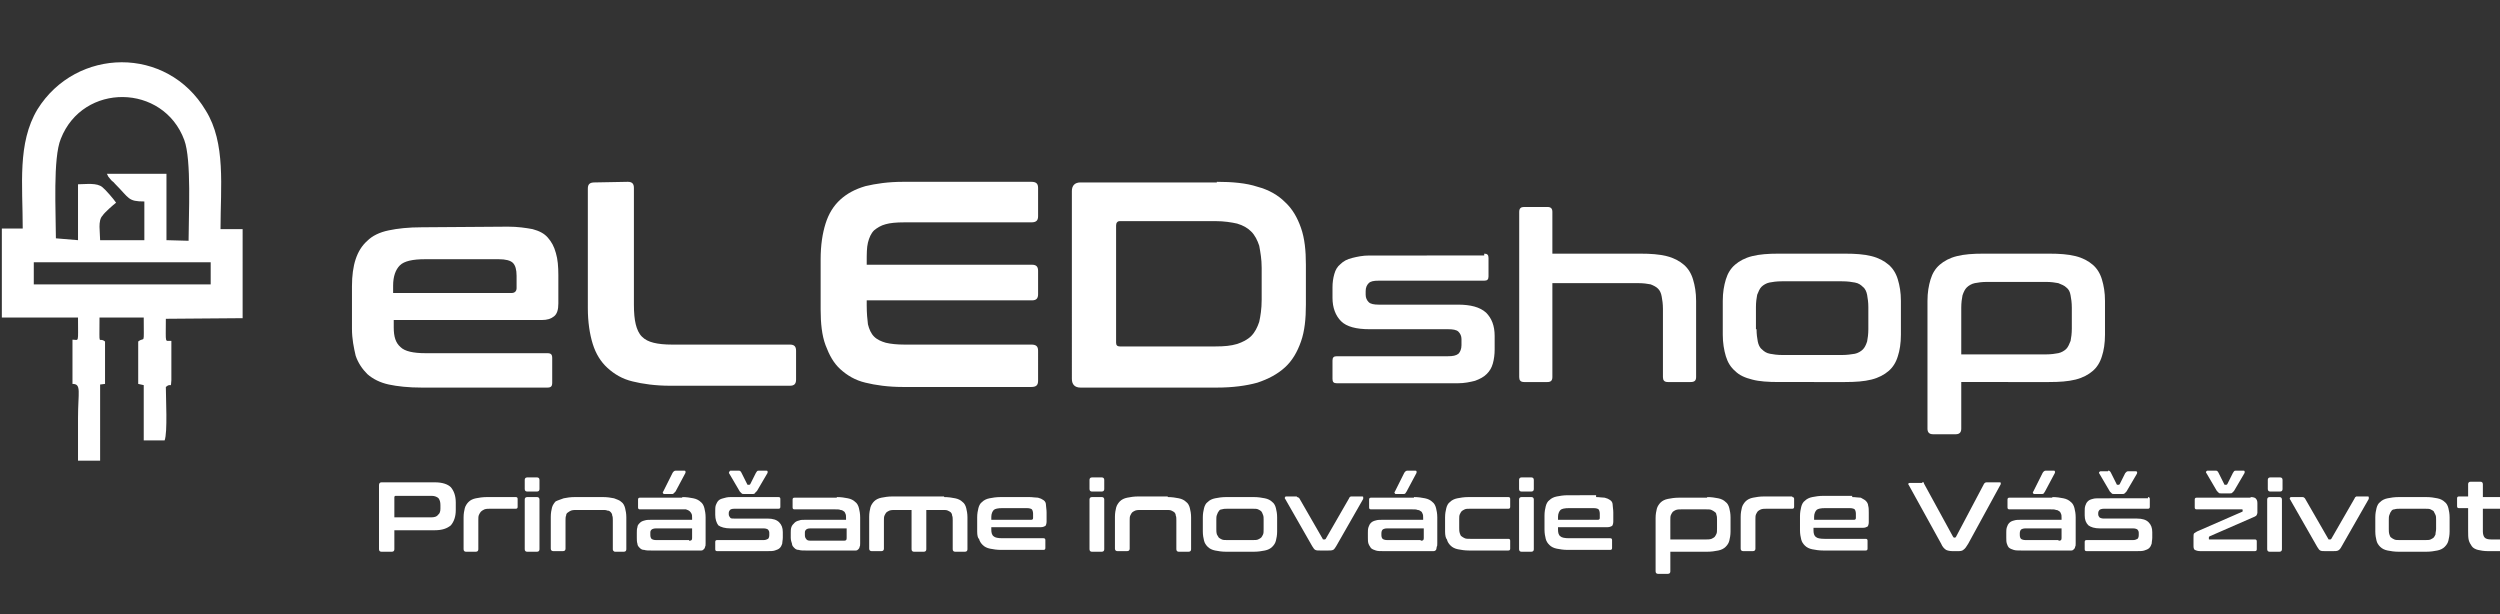
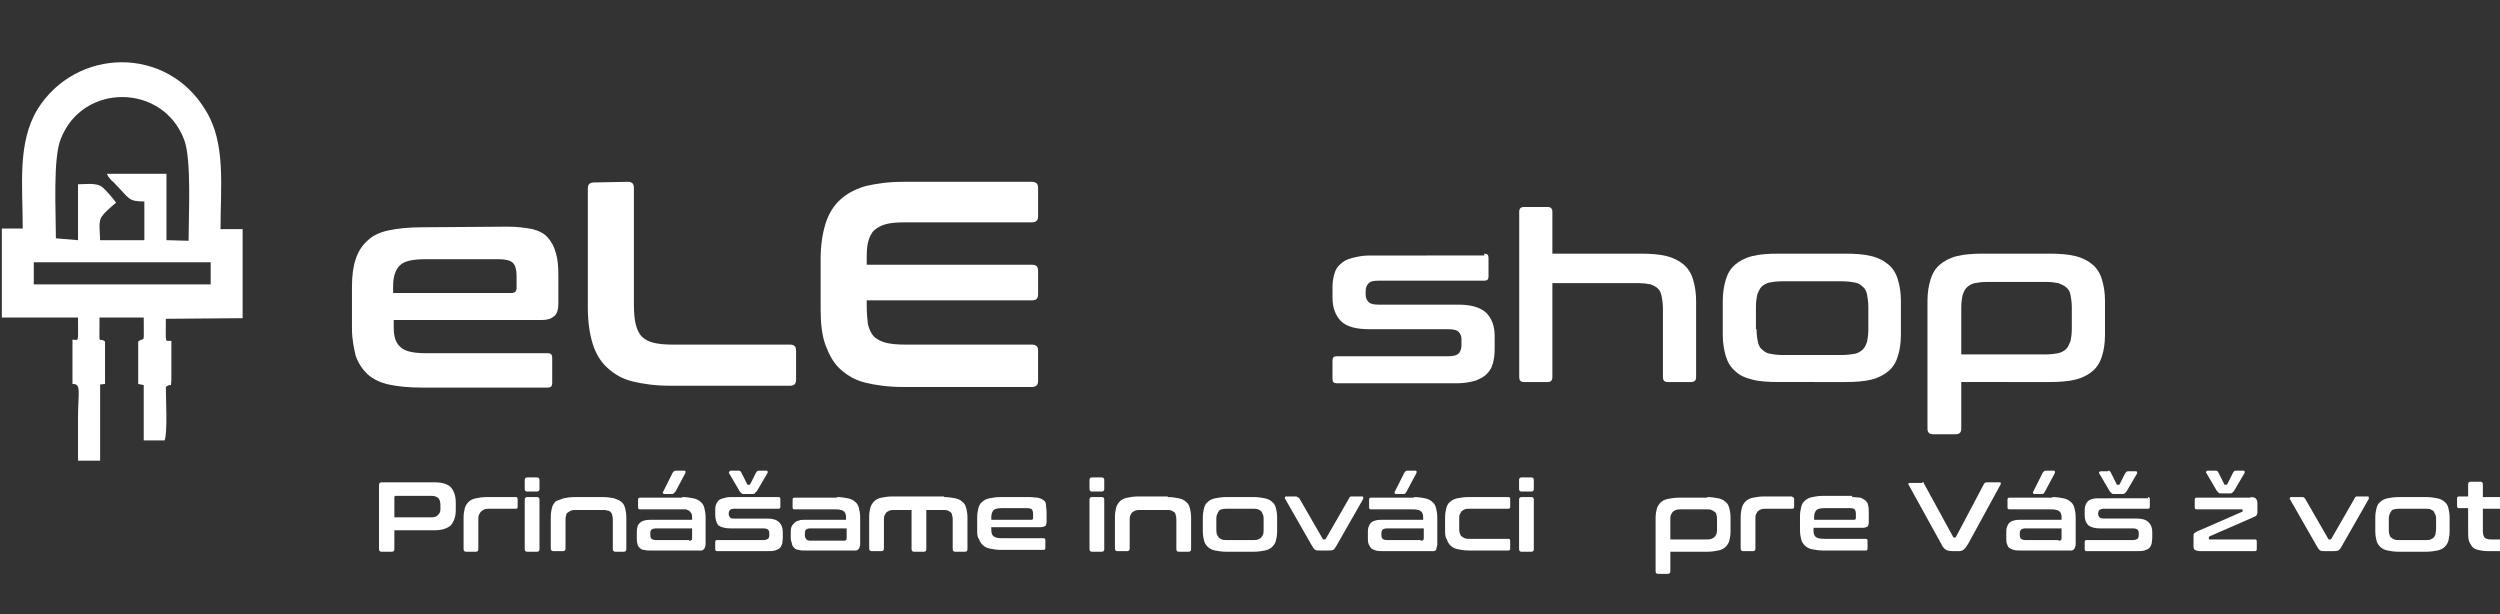
<svg xmlns="http://www.w3.org/2000/svg" xmlns:xlink="http://www.w3.org/1999/xlink" version="1.1" id="Vrstva_1" x="0px" y="0px" viewBox="0 0 407 100" style="enable-background:new 0 0 407 100;" xml:space="preserve">
  <rect x="0" y="0" width="407" height="100" fill="#333333" stroke="none" />
  <style type="text/css">
	.st0{clip-path:url(#SVGID_00000076602250024919742750000002917784234623021202_);}
	.st1{fill-rule:evenodd;clip-rule:evenodd;fill:#FFFFFF;}
	.st2{fill:#FFFFFF;}
</style>
  <g>
    <defs>
      <rect id="SVGID_1_" x="0.3" y="10.1" width="39.4" height="65.7" />
    </defs>
    <clipPath id="SVGID_00000183945413377158061720000006220048327902570632_">
      <use xlink:href="#SVGID_1_" style="overflow:visible;" />
    </clipPath>
    <g style="clip-path:url(#SVGID_00000183945413377158061720000006220048327902570632_);">
      <path class="st1" d="M3.7,37.2H0.2L0.1,51.7h12.6c0,4.3,0.2,3.6-0.9,3.6v7.2c1.5,0,0.9,1.3,0.9,5.6V75h3.6V62.6l0.8-0.1v-6.9    c-1.1-0.9-0.9,1.3-0.9-3.9h7.2c0,4.8,0.2,3-0.9,3.9v6.9l0.9,0.2v9h3.4c0.5-1.3,0.2-6.9,0.2-8.7c0.9-0.8,0.8,0.4,0.9-1.1v-6.4    c-1.1-0.1-0.9,0.7-0.9-3.6l12.5-0.1V37.3h-3.6c0-6.9,0.9-14-2.4-19.3C27.2,7.4,12.4,7.7,6.1,17.8C2.8,23.3,3.7,30.1,3.7,37.2z     M9.1,38.8l3.6,0.3V30c1.3,0,3.1-0.3,4,0.5c0.5,0.4,1.8,1.9,2.2,2.5c-0.4,0.3-1.9,1.6-2.2,2.1c-0.8,0.8-0.4,2.7-0.4,4h7.2v-6.3    c-2.7,0-2.4-0.5-4.8-2.9c-0.2-0.3-0.5-0.4-0.7-0.7c-0.6-0.7-0.2-0.2-0.6-0.9h9.7v10.8l3.6,0.1c0-4.1,0.5-13.2-0.7-16.4    c-3.4-9.2-16.5-9.4-20.1-0.2C8.6,25.7,9.1,34.6,9.1,38.8z M5.5,46.3h28.8v-3.6H5.5L5.5,46.3z" />
    </g>
  </g>
  <path class="st2" d="M82.7,36.9c1.6,0,2.9,0.2,4,0.4c1.1,0.3,1.9,0.7,2.5,1.4c0.6,0.7,1,1.4,1.3,2.5c0.3,1,0.4,2.2,0.4,3.6v4.6  c0,1-0.2,1.7-0.7,2.1s-1.1,0.6-2,0.6H64.1v1.2c0,1.5,0.3,2.5,1.1,3.2c0.7,0.7,2.1,1,4.1,1h19.8c0.6,0,0.8,0.2,0.8,0.8v4  c0,0.6-0.2,0.8-0.8,0.8H68.7c-2.2,0-4-0.2-5.4-0.5c-1.4-0.3-2.6-0.9-3.5-1.7c-0.8-0.8-1.5-1.8-1.9-3c-0.3-1.3-0.6-2.7-0.6-4.4v-6.9  c0-1.7,0.2-3.2,0.6-4.4c0.4-1.2,1-2.2,1.9-3c0.8-0.8,2-1.4,3.5-1.7c1.4-0.3,3.2-0.5,5.4-0.5L82.7,36.9L82.7,36.9z M64.1,47.7h19.2  c0.5,0,0.8-0.3,0.8-0.8v-2c0-1-0.2-1.7-0.6-2.1c-0.4-0.4-1.2-0.6-2.3-0.6h-12c-2,0-3.4,0.3-4.1,1c-0.7,0.7-1.1,1.8-1.1,3.3V47.7z" />
  <path class="st2" d="M102.2,29.6c0.7,0,1,0.3,1,1v19c0,1.3,0.1,2.4,0.3,3.2c0.2,0.8,0.5,1.5,1,2c0.5,0.5,1.1,0.8,1.9,1  c0.8,0.2,1.8,0.3,3,0.3h19.2c0.7,0,1,0.3,1,1v4.7c0,0.7-0.3,1-1,1h-19.5c-2.4,0-4.5-0.3-6.1-0.7c-1.7-0.4-3-1.2-4.1-2.2  s-1.9-2.3-2.4-3.9c-0.5-1.6-0.8-3.6-0.8-5.8V30.7c0-0.7,0.3-1,1.1-1L102.2,29.6L102.2,29.6z" />
  <path class="st2" d="M167.9,29.6c0.8,0,1.1,0.3,1.1,1v4.6c0,0.7-0.3,1-1.1,1h-20.7c-1.3,0-2.3,0.1-3,0.3c-0.8,0.2-1.4,0.6-1.9,1  c-0.5,0.5-0.8,1.2-1,2c-0.2,0.8-0.2,1.9-0.2,3.1v0.5h26.9c0.7,0,1,0.3,1,1v3.8c0,0.7-0.3,1-1,1h-26.9v0.8c0,1.3,0.1,2.3,0.2,3.1  c0.2,0.8,0.5,1.5,1,2c0.5,0.5,1.2,0.8,1.9,1c0.8,0.2,1.9,0.3,3,0.3h20.7c0.8,0,1.1,0.3,1.1,1V62c0,0.7-0.3,1-1.1,1H147  c-2.4,0-4.5-0.3-6.1-0.7c-1.7-0.4-3-1.2-4.1-2.2c-1.1-1-1.8-2.3-2.4-3.9s-0.8-3.6-0.8-5.8v-8.2c0-2.3,0.3-4.2,0.8-5.8  c0.5-1.6,1.3-2.9,2.4-3.9c1.1-1,2.4-1.7,4.1-2.2c1.7-0.4,3.7-0.7,6.1-0.7H167.9z" />
-   <path class="st2" d="M198.1,29.6c2.5,0,4.8,0.2,6.6,0.8c1.9,0.5,3.4,1.4,4.5,2.5c1.2,1.1,2,2.5,2.6,4.2c0.6,1.7,0.8,3.7,0.8,6v6.5  c0,2.3-0.2,4.3-0.8,6c-0.6,1.7-1.4,3.1-2.6,4.2c-1.2,1.1-2.7,1.9-4.5,2.5c-1.8,0.5-4,0.8-6.6,0.8h-22.2c-0.9,0-1.4-0.5-1.4-1.4V31.1  c0-0.9,0.5-1.4,1.4-1.4H198.1z M181.7,55.8c0,0.4,0.2,0.6,0.6,0.6h15.6c1.4,0,2.5-0.1,3.5-0.4c0.9-0.3,1.7-0.7,2.3-1.3  c0.6-0.6,1-1.4,1.3-2.3c0.2-0.9,0.4-2.1,0.4-3.6v-5.2c0-1.4-0.2-2.5-0.4-3.6c-0.3-0.9-0.7-1.7-1.3-2.3c-0.6-0.6-1.3-1-2.3-1.3  c-0.9-0.2-2.1-0.4-3.5-0.4h-15.6c-0.4,0-0.6,0.3-0.6,0.7V55.8z" />
  <g>
    <g transform="translate(71.701, 84.523)">
      <g>
        <path class="st2" d="M-0.9-6c1.2,0,2.1,0.3,2.6,0.8c0.5,0.6,0.8,1.4,0.8,2.5v1.2c0,1.1-0.3,1.9-0.8,2.5C1.1,1.5,0.3,1.8-0.9,1.8     h-6.6v3.1c0,0.2-0.1,0.4-0.4,0.4h-1.7c-0.2,0-0.4-0.1-0.4-0.4V-5.5C-10-5.8-9.9-6-9.6-6H-0.9z M-7.6-0.3h6.1     c0.5,0,0.9-0.1,1.1-0.4C-0.1-0.9,0-1.3,0-1.7v-0.6c0-0.5-0.1-0.8-0.3-1.1c-0.2-0.2-0.6-0.4-1.1-0.4h-5.9c-0.1,0-0.2,0.1-0.2,0.2     V-0.3z" />
      </g>
    </g>
  </g>
  <g>
    <g transform="translate(82.272, 84.523)">
      <g>
        <path class="st2" d="M1.7-3.6C1.9-3.6,2-3.5,2-3.3v1.3c0,0.2-0.1,0.3-0.3,0.3h-4.2c-0.3,0-0.6,0-0.9,0.1C-3.6-1.5-3.8-1.4-4-1.2     c-0.1,0.1-0.2,0.3-0.3,0.5c-0.1,0.2-0.1,0.5-0.1,0.8v4.8c0,0.2-0.1,0.4-0.4,0.4h-1.6c-0.2,0-0.4-0.1-0.4-0.4v-5.2     c0-0.6,0.1-1.1,0.2-1.5c0.1-0.4,0.4-0.8,0.6-1c0.3-0.3,0.7-0.5,1.2-0.6c0.5-0.1,1.1-0.2,1.8-0.2H1.7z" />
      </g>
    </g>
  </g>
  <g>
    <g transform="translate(89.627, 84.523)">
      <g>
        <path class="st2" d="M-2.2-3.6c0.2,0,0.4,0.1,0.4,0.4v8.1c0,0.2-0.1,0.4-0.4,0.4h-1.6c-0.2,0-0.4-0.1-0.4-0.4v-8.1     c0-0.2,0.1-0.4,0.4-0.4H-2.2z M-2.2-6.8c0.2,0,0.4,0.1,0.4,0.4v1.5c0,0.2-0.1,0.4-0.4,0.4h-1.6c-0.2,0-0.4-0.1-0.4-0.4v-1.5     c0-0.2,0.1-0.4,0.4-0.4H-2.2z" />
      </g>
    </g>
  </g>
  <g>
    <g transform="translate(92.867, 84.523)">
      <g>
        <path class="st2" d="M5.3-3.6c0.7,0,1.3,0.1,1.8,0.2C7.6-3.2,8-3.1,8.3-2.8c0.3,0.2,0.5,0.6,0.6,1c0.1,0.4,0.2,0.9,0.2,1.5v5.2     c0,0.2-0.1,0.4-0.4,0.4H7.2C7,5.2,6.9,5.1,6.9,4.9V0.2c0-0.3,0-0.6-0.1-0.8c0-0.2-0.1-0.4-0.2-0.5C6.4-1.3,6.3-1.4,6-1.4     C5.8-1.5,5.6-1.5,5.2-1.5H1c-0.3,0-0.6,0-0.9,0.1c-0.2,0.1-0.4,0.2-0.5,0.3C-0.6-1-0.7-0.8-0.7-0.6c-0.1,0.2-0.1,0.5-0.1,0.8v4.6     c0,0.2-0.1,0.4-0.4,0.4h-1.6c-0.2,0-0.4-0.1-0.4-0.4v-5.2c0-0.6,0.1-1.1,0.2-1.5c0.1-0.4,0.4-0.8,0.6-1C-2-3.1-1.6-3.2-1.1-3.4     C-0.6-3.5,0-3.6,0.7-3.6H5.3z" />
      </g>
    </g>
  </g>
  <g>
    <g transform="translate(103.474, 84.523)">
      <g>
        <path class="st2" d="M7.6-3.6c0.7,0,1.3,0.1,1.8,0.2c0.5,0.1,0.9,0.3,1.2,0.6c0.3,0.2,0.5,0.6,0.6,1c0.1,0.4,0.2,0.9,0.2,1.5v4.2     c0,0.3,0,0.5-0.1,0.6c0,0.2-0.1,0.3-0.2,0.4c-0.1,0.1-0.2,0.2-0.4,0.2c-0.1,0-0.3,0-0.6,0H2.6c-0.5,0-0.9,0-1.2-0.1     C1.1,5,0.9,4.9,0.7,4.7C0.5,4.5,0.3,4.3,0.3,4C0.2,3.7,0.2,3.4,0.2,3V2.2c0-0.3,0-0.6,0.1-0.9C0.3,1,0.5,0.8,0.7,0.6     c0.2-0.2,0.4-0.3,0.8-0.4c0.3-0.1,0.7-0.1,1.2-0.1h6.5v-0.3c0-0.3,0-0.5-0.1-0.7C9-1.1,8.9-1.2,8.8-1.3C8.7-1.4,8.5-1.5,8.2-1.6     C8-1.6,7.7-1.6,7.4-1.6H0.7c-0.2,0-0.3-0.1-0.3-0.3v-1.3c0-0.2,0.1-0.3,0.3-0.3H7.6z M8.7,3.5c0.2,0,0.3,0,0.4-0.1     c0.1-0.1,0.1-0.2,0.1-0.4V1.5H3.3c-0.3,0-0.6,0.1-0.7,0.2C2.4,1.9,2.4,2,2.4,2.3v0.3c0,0.3,0.1,0.5,0.2,0.6     c0.1,0.1,0.4,0.2,0.7,0.2H8.7z M7.9-7.9c0.1,0,0.2,0,0.2,0.1c0.1,0.1,0,0.2,0,0.3l-1.6,3C6.4-4.4,6.3-4.3,6.2-4.2     C6.2-4.2,6.1-4.1,6-4.1H4.7c-0.1,0-0.2,0-0.2-0.1c-0.1-0.1-0.1-0.2,0-0.3l1.5-3c0.1-0.2,0.3-0.4,0.5-0.4H7.9z" />
      </g>
    </g>
  </g>
  <g>
    <g transform="translate(112.941, 84.523)">
      <g>
        <path class="st2" d="M13.8-3.6c0.2,0,0.3,0.1,0.3,0.3V-2c0,0.2-0.1,0.3-0.3,0.3H6.6C6.2-1.7,6-1.6,5.9-1.5C5.8-1.4,5.7-1.2,5.7-1     v0.2c0,0.2,0.1,0.4,0.2,0.5C6-0.1,6.2-0.1,6.6-0.1H12c0.9,0,1.5,0.2,1.9,0.6c0.4,0.4,0.6,0.9,0.6,1.6V3c0,0.4-0.1,0.7-0.1,1     c-0.1,0.3-0.2,0.5-0.4,0.7c-0.2,0.2-0.5,0.3-0.8,0.4c-0.3,0.1-0.7,0.1-1.2,0.1H3.8c-0.2,0-0.3-0.1-0.3-0.3V3.7     c0-0.2,0.1-0.3,0.3-0.3h7.6c0.3,0,0.5-0.1,0.7-0.2c0.1-0.1,0.2-0.3,0.2-0.6V2.2c0-0.2-0.1-0.4-0.2-0.5c-0.1-0.1-0.4-0.2-0.7-0.2     H6C5.1,1.5,4.4,1.3,4,1C3.7,0.6,3.5,0,3.5-0.7v-0.7c0-0.3,0-0.6,0.1-0.9C3.7-2.5,3.8-2.8,4-3c0.2-0.2,0.4-0.3,0.8-0.4     C5.1-3.5,5.5-3.6,6-3.6H13.8z M7.3-7.9c0.1,0,0.2,0,0.3,0.1c0.1,0.1,0.1,0.1,0.2,0.3l0.9,1.8c0,0.1,0.1,0.1,0.2,0.1H9     c0.1,0,0.1,0,0.2-0.1l0.9-1.8c0.1-0.1,0.1-0.2,0.2-0.3c0.1-0.1,0.2-0.1,0.3-0.1h1.2c0.1,0,0.2,0,0.2,0.1c0.1,0.1,0,0.2,0,0.3     l-1.7,2.9c-0.1,0.1-0.2,0.2-0.3,0.3C10-4.2,9.8-4.1,9.7-4.1H8.2c-0.2,0-0.3,0-0.4-0.1C7.7-4.3,7.6-4.4,7.5-4.5L5.8-7.4     c-0.1-0.1-0.1-0.2,0-0.3C5.8-7.8,5.9-7.9,6-7.9H7.3z" />
      </g>
    </g>
  </g>
  <g>
    <g transform="translate(122.335, 84.523)">
      <g>
        <path class="st2" d="M13.9-3.6c0.7,0,1.3,0.1,1.8,0.2c0.5,0.1,0.9,0.3,1.2,0.6c0.3,0.2,0.5,0.6,0.6,1c0.1,0.4,0.2,0.9,0.2,1.5     v4.2c0,0.3,0,0.5-0.1,0.6c0,0.2-0.1,0.3-0.2,0.4c-0.1,0.1-0.2,0.2-0.4,0.2c-0.1,0-0.3,0-0.6,0H8.9c-0.5,0-0.9,0-1.2-0.1     C7.4,5,7.2,4.9,7,4.7C6.8,4.5,6.6,4.3,6.6,4C6.5,3.7,6.4,3.4,6.4,3V2.2c0-0.3,0-0.6,0.1-0.9C6.6,1,6.8,0.8,7,0.6     c0.2-0.2,0.4-0.3,0.8-0.4C8,0.1,8.4,0.1,8.9,0.1h6.5v-0.3c0-0.3,0-0.5-0.1-0.7c-0.1-0.2-0.1-0.3-0.3-0.4     c-0.1-0.1-0.3-0.2-0.5-0.2c-0.2-0.1-0.5-0.1-0.9-0.1H7c-0.2,0-0.3-0.1-0.3-0.3v-1.3c0-0.2,0.1-0.3,0.3-0.3H13.9z M15,3.5     c0.2,0,0.3,0,0.4-0.1c0.1-0.1,0.1-0.2,0.1-0.4V1.5H9.6C9.2,1.5,9,1.6,8.9,1.7C8.7,1.9,8.7,2,8.7,2.3v0.3c0,0.3,0.1,0.5,0.2,0.6     C9,3.4,9.2,3.5,9.6,3.5H15z" />
      </g>
    </g>
  </g>
  <g>
    <g transform="translate(131.802, 84.523)">
      <g>
        <path class="st2" d="M21.9-3.6c0.7,0,1.3,0.1,1.8,0.2c0.5,0.1,0.9,0.3,1.2,0.6c0.3,0.2,0.5,0.6,0.6,1c0.1,0.4,0.2,0.9,0.2,1.5     v5.2c0,0.2-0.1,0.4-0.4,0.4h-1.6c-0.2,0-0.4-0.1-0.4-0.4V0.2c0-0.3,0-0.6-0.1-0.8c0-0.2-0.1-0.4-0.2-0.5     c-0.1-0.1-0.3-0.2-0.5-0.3c-0.2-0.1-0.5-0.1-0.8-0.1H19v6.4c0,0.2-0.1,0.4-0.4,0.4H17c-0.2,0-0.4-0.1-0.4-0.4v-6.4h-2.7     c-0.3,0-0.6,0-0.9,0.1c-0.2,0.1-0.4,0.2-0.5,0.3c-0.1,0.1-0.2,0.3-0.3,0.5c-0.1,0.2-0.1,0.5-0.1,0.8v4.6c0,0.2-0.1,0.4-0.4,0.4     h-1.6c-0.2,0-0.4-0.1-0.4-0.4v-5.2c0-0.6,0.1-1.1,0.2-1.5c0.1-0.4,0.4-0.8,0.6-1c0.3-0.3,0.7-0.5,1.2-0.6     c0.5-0.1,1.1-0.2,1.8-0.2H21.9z" />
      </g>
    </g>
  </g>
  <g>
    <g transform="translate(145.085, 84.523)">
      <g>
        <path class="st2" d="M22.5-3.6c0.5,0,1,0.1,1.4,0.1c0.4,0.1,0.6,0.2,0.9,0.4s0.4,0.5,0.4,0.8s0.1,0.7,0.1,1.2v1.5     c0,0.3-0.1,0.6-0.2,0.7c-0.2,0.1-0.4,0.2-0.7,0.2h-8.1v0.4c0,0.5,0.1,0.9,0.4,1.1c0.2,0.2,0.7,0.3,1.4,0.3h6.7     c0.2,0,0.3,0.1,0.3,0.3v1.3c0,0.2-0.1,0.3-0.3,0.3h-6.9c-0.7,0-1.3-0.1-1.8-0.2c-0.5-0.1-0.9-0.3-1.2-0.6c-0.3-0.3-0.5-0.6-0.6-1     C14.1,3.1,14,2.6,14,2v-2.3c0-0.6,0.1-1.1,0.2-1.5c0.1-0.4,0.3-0.8,0.6-1c0.3-0.3,0.7-0.5,1.2-0.6c0.5-0.1,1.1-0.2,1.8-0.2H22.5z      M16.3,0.1h6.5c0.2,0,0.3-0.1,0.3-0.3v-0.7c0-0.3-0.1-0.6-0.2-0.7c-0.1-0.1-0.4-0.2-0.8-0.2h-4c-0.7,0-1.2,0.1-1.4,0.3     c-0.2,0.2-0.4,0.6-0.4,1.1V0.1z" />
      </g>
    </g>
  </g>
  <g>
    <g transform="translate(158.571, 84.523)">
      <g>
        <path class="st2" d="M20.8-3.6c0.2,0,0.4,0.1,0.4,0.4v8.1c0,0.2-0.1,0.4-0.4,0.4h-1.6c-0.2,0-0.4-0.1-0.4-0.4v-8.1     c0-0.2,0.1-0.4,0.4-0.4H20.8z M20.8-6.8c0.2,0,0.4,0.1,0.4,0.4v1.5c0,0.2-0.1,0.4-0.4,0.4h-1.6c-0.2,0-0.4-0.1-0.4-0.4v-1.5     c0-0.2,0.1-0.4,0.4-0.4H20.8z" />
      </g>
    </g>
  </g>
  <g>
    <g transform="translate(161.811, 84.523)">
      <g>
        <path class="st2" d="M28.3-3.6c0.7,0,1.3,0.1,1.8,0.2c0.5,0.1,0.9,0.3,1.2,0.6c0.3,0.2,0.5,0.6,0.6,1c0.1,0.4,0.2,0.9,0.2,1.5     v5.2c0,0.2-0.1,0.4-0.4,0.4h-1.6c-0.2,0-0.4-0.1-0.4-0.4V0.2c0-0.3,0-0.6-0.1-0.8c0-0.2-0.1-0.4-0.2-0.5     c-0.1-0.1-0.3-0.2-0.5-0.3c-0.2-0.1-0.5-0.1-0.8-0.1h-4.2c-0.3,0-0.6,0-0.9,0.1c-0.2,0.1-0.4,0.2-0.5,0.3     c-0.1,0.1-0.2,0.3-0.3,0.5c-0.1,0.2-0.1,0.5-0.1,0.8v4.6c0,0.2-0.1,0.4-0.4,0.4h-1.6c-0.2,0-0.4-0.1-0.4-0.4v-5.2     c0-0.6,0.1-1.1,0.2-1.5c0.1-0.4,0.4-0.8,0.6-1c0.3-0.3,0.7-0.5,1.2-0.6c0.5-0.1,1.1-0.2,1.8-0.2H28.3z" />
      </g>
    </g>
  </g>
  <g>
    <g transform="translate(172.418, 84.523)">
      <g>
        <path class="st2" d="M31.7-3.6c0.7,0,1.3,0.1,1.8,0.2c0.5,0.1,0.9,0.3,1.2,0.6c0.3,0.2,0.5,0.6,0.6,1c0.1,0.4,0.2,0.9,0.2,1.5V2     c0,0.6-0.1,1.1-0.2,1.5c-0.1,0.4-0.3,0.7-0.6,1c-0.3,0.3-0.7,0.5-1.2,0.6c-0.5,0.1-1.1,0.2-1.8,0.2h-4.5c-0.7,0-1.3-0.1-1.8-0.2     c-0.5-0.1-0.9-0.3-1.2-0.6c-0.3-0.3-0.5-0.6-0.6-1c-0.1-0.4-0.2-0.9-0.2-1.5v-2.3c0-0.6,0.1-1.1,0.2-1.5c0.1-0.4,0.3-0.8,0.6-1     c0.3-0.3,0.7-0.5,1.2-0.6c0.5-0.1,1.1-0.2,1.8-0.2H31.7z M25.6,1.6c0,0.3,0,0.6,0.1,0.9C25.8,2.7,25.9,2.8,26,3     c0.1,0.1,0.3,0.2,0.5,0.3c0.2,0.1,0.5,0.1,0.9,0.1h4.1c0.4,0,0.7,0,0.9-0.1c0.2-0.1,0.4-0.2,0.5-0.3c0.1-0.1,0.2-0.3,0.3-0.5     c0.1-0.2,0.1-0.5,0.1-0.9V0.1c0-0.3,0-0.6-0.1-0.8C33.1-1,33-1.2,32.9-1.3c-0.1-0.1-0.3-0.2-0.5-0.3c-0.2-0.1-0.5-0.1-0.9-0.1     h-4.1c-0.3,0-0.6,0-0.9,0.1c-0.2,0-0.4,0.1-0.5,0.3c-0.1,0.1-0.2,0.3-0.3,0.6c-0.1,0.2-0.1,0.5-0.1,0.8V1.6z" />
      </g>
    </g>
  </g>
  <g>
    <g transform="translate(182.832, 84.523)">
      <g>
        <path class="st2" d="M28.3-3.6c0.2,0,0.3,0.1,0.4,0.2l3.8,6.6c0,0.1,0.1,0.1,0.2,0.1h0.1c0.1,0,0.1,0,0.2-0.1l3.8-6.6     c0-0.1,0.1-0.1,0.1-0.2c0.1,0,0.1-0.1,0.2-0.1h1.8c0.1,0,0.2,0,0.2,0.1c0,0.1,0,0.2,0,0.3l-4.4,7.7c-0.2,0.3-0.3,0.5-0.5,0.6     c-0.2,0.1-0.5,0.1-0.8,0.1h-1.3c-0.4,0-0.6,0-0.8-0.1c-0.2-0.1-0.3-0.3-0.5-0.6l-4.4-7.7c-0.1-0.1-0.1-0.2,0-0.3     c0-0.1,0.1-0.1,0.2-0.1H28.3z" />
      </g>
    </g>
  </g>
  <g>
    <g transform="translate(192.791, 84.523)">
      <g>
        <path class="st2" d="M37.4-3.6c0.7,0,1.3,0.1,1.8,0.2c0.5,0.1,0.9,0.3,1.2,0.6c0.3,0.2,0.5,0.6,0.6,1c0.1,0.4,0.2,0.9,0.2,1.5     v4.2c0,0.3,0,0.5-0.1,0.6C41.1,4.8,41,4.9,41,5c-0.1,0.1-0.2,0.2-0.4,0.2c-0.1,0-0.3,0-0.6,0h-7.6c-0.5,0-0.9,0-1.2-0.1     c-0.3-0.1-0.6-0.2-0.8-0.4C30.3,4.5,30.1,4.3,30,4c-0.1-0.3-0.1-0.6-0.1-1V2.2c0-0.3,0-0.6,0.1-0.9c0.1-0.3,0.2-0.5,0.4-0.7     c0.2-0.2,0.4-0.3,0.8-0.4c0.3-0.1,0.7-0.1,1.2-0.1h6.5v-0.3c0-0.3,0-0.5-0.1-0.7c-0.1-0.2-0.1-0.3-0.3-0.4     c-0.1-0.1-0.3-0.2-0.5-0.2c-0.2-0.1-0.5-0.1-0.9-0.1h-6.7c-0.2,0-0.3-0.1-0.3-0.3v-1.3c0-0.2,0.1-0.3,0.3-0.3H37.4z M38.5,3.5     c0.2,0,0.3,0,0.4-0.1c0.1-0.1,0.1-0.2,0.1-0.4V1.5H33c-0.3,0-0.6,0.1-0.7,0.2c-0.1,0.1-0.2,0.3-0.2,0.6v0.3     c0,0.3,0.1,0.5,0.2,0.6c0.1,0.1,0.4,0.2,0.7,0.2H38.5z M37.6-7.9c0.1,0,0.2,0,0.2,0.1c0.1,0.1,0,0.2,0,0.3l-1.6,3     c-0.1,0.1-0.1,0.2-0.2,0.3c-0.1,0.1-0.2,0.1-0.3,0.1h-1.2c-0.1,0-0.2,0-0.2-0.1c-0.1-0.1-0.1-0.2,0-0.3l1.5-3     c0.1-0.2,0.3-0.4,0.5-0.4H37.6z" />
      </g>
    </g>
  </g>
  <g>
    <g transform="translate(202.258, 84.523)">
      <g>
        <path class="st2" d="M43.3-3.6c0.2,0,0.3,0.1,0.3,0.3v1.3c0,0.2-0.1,0.3-0.3,0.3h-6.2c-0.4,0-0.7,0-0.9,0.1     c-0.2,0.1-0.4,0.2-0.5,0.3c-0.1,0.1-0.2,0.3-0.3,0.5c-0.1,0.2-0.1,0.5-0.1,0.8v1.4c0,0.3,0,0.6,0.1,0.9c0.1,0.2,0.1,0.4,0.3,0.5     c0.1,0.1,0.3,0.2,0.5,0.3c0.2,0.1,0.5,0.1,0.9,0.1h6.2c0.2,0,0.3,0.1,0.3,0.3v1.3c0,0.2-0.1,0.3-0.3,0.3h-6.4     c-0.7,0-1.3-0.1-1.8-0.2c-0.5-0.1-0.9-0.3-1.2-0.6c-0.3-0.3-0.5-0.6-0.6-1C33.1,3.1,33,2.6,33,2v-2.3c0-0.6,0.1-1.1,0.2-1.5     c0.1-0.4,0.3-0.8,0.6-1c0.3-0.3,0.7-0.5,1.2-0.6c0.5-0.1,1.1-0.2,1.8-0.2H43.3z" />
      </g>
    </g>
  </g>
  <g>
    <g transform="translate(211.005, 84.523)">
      <g>
        <path class="st2" d="M38.3-3.6c0.2,0,0.4,0.1,0.4,0.4v8.1c0,0.2-0.1,0.4-0.4,0.4h-1.6c-0.2,0-0.4-0.1-0.4-0.4v-8.1     c0-0.2,0.1-0.4,0.4-0.4H38.3z M38.3-6.8c0.2,0,0.4,0.1,0.4,0.4v1.5c0,0.2-0.1,0.4-0.4,0.4h-1.6c-0.2,0-0.4-0.1-0.4-0.4v-1.5     c0-0.2,0.1-0.4,0.4-0.4H38.3z" />
      </g>
    </g>
  </g>
  <g>
    <g transform="translate(214.245, 84.523)">
      <g>
-         <path class="st2" d="M45.6-3.6c0.5,0,1,0.1,1.4,0.1c0.4,0.1,0.6,0.2,0.9,0.4s0.4,0.5,0.4,0.8s0.1,0.7,0.1,1.2v1.5     c0,0.3-0.1,0.6-0.2,0.7c-0.2,0.1-0.4,0.2-0.7,0.2h-8.1v0.4c0,0.5,0.1,0.9,0.4,1.1c0.2,0.2,0.7,0.3,1.4,0.3h6.7     c0.2,0,0.3,0.1,0.3,0.3v1.3c0,0.2-0.1,0.3-0.3,0.3h-6.9c-0.7,0-1.3-0.1-1.8-0.2c-0.5-0.1-0.9-0.3-1.2-0.6c-0.3-0.3-0.5-0.6-0.6-1     c-0.1-0.4-0.2-0.9-0.2-1.5v-2.3c0-0.6,0.1-1.1,0.2-1.5c0.1-0.4,0.3-0.8,0.6-1c0.3-0.3,0.7-0.5,1.2-0.6c0.5-0.1,1.1-0.2,1.8-0.2     H45.6z M39.4,0.1h6.5c0.2,0,0.3-0.1,0.3-0.3v-0.7c0-0.3-0.1-0.6-0.2-0.7c-0.1-0.1-0.4-0.2-0.8-0.2h-4c-0.7,0-1.2,0.1-1.4,0.3     c-0.2,0.2-0.4,0.6-0.4,1.1V0.1z" />
-       </g>
+         </g>
    </g>
  </g>
  <g>
    <g transform="translate(227.731, 84.523)">
      <g>
        <path class="st2" d="M50.2-3.6c0.7,0,1.3,0.1,1.8,0.2c0.5,0.1,0.9,0.3,1.2,0.6c0.3,0.2,0.5,0.6,0.6,1C53.9-1.4,54-0.9,54-0.3V2     c0,0.6-0.1,1.1-0.2,1.5c-0.1,0.4-0.3,0.7-0.6,1c-0.3,0.3-0.7,0.5-1.2,0.6c-0.5,0.1-1.1,0.2-1.8,0.2h-6v3.2c0,0.2-0.1,0.4-0.4,0.4     h-1.6c-0.2,0-0.4-0.1-0.4-0.4v-8.7c0-0.6,0.1-1.1,0.2-1.5c0.1-0.4,0.4-0.8,0.6-1c0.3-0.3,0.7-0.5,1.2-0.6     c0.5-0.1,1.1-0.2,1.8-0.2H50.2z M44.2,3.3H50c0.3,0,0.6,0,0.9-0.1c0.2-0.1,0.4-0.2,0.5-0.3c0.1-0.1,0.2-0.3,0.3-0.5     c0.1-0.2,0.1-0.5,0.1-0.9V0.1c0-0.3,0-0.6-0.1-0.8c0-0.2-0.1-0.4-0.3-0.5c-0.1-0.1-0.3-0.2-0.5-0.3c-0.2-0.1-0.5-0.1-0.9-0.1h-4     c-0.3,0-0.6,0-0.9,0.1c-0.2,0.1-0.4,0.2-0.5,0.3c-0.1,0.1-0.2,0.3-0.3,0.5c-0.1,0.2-0.1,0.5-0.1,0.8V3.3z" />
      </g>
    </g>
  </g>
  <g>
    <g transform="translate(238.182, 84.523)">
      <g>
        <path class="st2" d="M53.6-3.6c0.2,0,0.3,0.1,0.3,0.3v1.3c0,0.2-0.1,0.3-0.3,0.3h-4.2c-0.3,0-0.6,0-0.9,0.1     c-0.2,0.1-0.4,0.2-0.5,0.3c-0.1,0.1-0.2,0.3-0.3,0.5c-0.1,0.2-0.1,0.5-0.1,0.8v4.8c0,0.2-0.1,0.4-0.4,0.4h-1.6     c-0.2,0-0.4-0.1-0.4-0.4v-5.2c0-0.6,0.1-1.1,0.2-1.5c0.1-0.4,0.4-0.8,0.6-1c0.3-0.3,0.7-0.5,1.2-0.6c0.5-0.1,1.1-0.2,1.8-0.2     H53.6z" />
      </g>
    </g>
  </g>
  <g>
    <g transform="translate(245.537, 84.523)">
      <g>
        <path class="st2" d="M56-3.6c0.5,0,1,0.1,1.4,0.1C57.7-3.3,58-3.2,58.2-3c0.2,0.2,0.4,0.5,0.4,0.8c0.1,0.3,0.1,0.7,0.1,1.2v1.5     c0,0.3-0.1,0.6-0.2,0.7c-0.2,0.1-0.4,0.2-0.7,0.2h-8.1v0.4c0,0.5,0.1,0.9,0.4,1.1c0.2,0.2,0.7,0.3,1.4,0.3h6.7     c0.2,0,0.3,0.1,0.3,0.3v1.3c0,0.2-0.1,0.3-0.3,0.3h-6.9c-0.7,0-1.3-0.1-1.8-0.2c-0.5-0.1-0.9-0.3-1.2-0.6c-0.3-0.3-0.5-0.6-0.6-1     c-0.1-0.4-0.2-0.9-0.2-1.5v-2.3c0-0.6,0.1-1.1,0.2-1.5c0.1-0.4,0.3-0.8,0.6-1c0.3-0.3,0.7-0.5,1.2-0.6c0.5-0.1,1.1-0.2,1.8-0.2     H56z M49.8,0.1h6.5c0.2,0,0.3-0.1,0.3-0.3v-0.7c0-0.3-0.1-0.6-0.2-0.7c-0.1-0.1-0.4-0.2-0.8-0.2h-4c-0.7,0-1.2,0.1-1.4,0.3     c-0.2,0.2-0.4,0.6-0.4,1.1V0.1z" />
      </g>
    </g>
  </g>
  <g>
    <g transform="translate(259.023, 84.523)">
      <g>
        <path class="st2" d="M53.9-6c0.1,0,0.2,0,0.2,0c0.1,0,0.1,0.1,0.1,0.2l4.7,8.6C59,2.9,59,3,59.1,3h0.1c0.1,0,0.1,0,0.2-0.1     L64-5.8C64.1-5.9,64.2-6,64.4-6h2.1c0.1,0,0.2,0,0.2,0.1c0,0.1,0,0.2,0,0.2L61.4,4c-0.3,0.5-0.5,0.8-0.8,1     c-0.2,0.2-0.6,0.2-0.9,0.2h-0.9c-0.4,0-0.8-0.1-1-0.2c-0.3-0.2-0.6-0.5-0.8-1l-5.3-9.6c-0.1-0.1-0.1-0.2,0-0.2     c0-0.1,0.1-0.1,0.2-0.1H53.9z" />
      </g>
    </g>
  </g>
  <g>
    <g transform="translate(270.722, 84.523)">
      <g>
        <path class="st2" d="M63.4-3.6c0.7,0,1.3,0.1,1.8,0.2c0.5,0.1,0.9,0.3,1.2,0.6c0.3,0.2,0.5,0.6,0.6,1c0.1,0.4,0.2,0.9,0.2,1.5     v4.2c0,0.3,0,0.5-0.1,0.6c0,0.2-0.1,0.3-0.2,0.4c-0.1,0.1-0.2,0.2-0.4,0.2c-0.1,0-0.3,0-0.6,0h-7.6c-0.5,0-0.9,0-1.2-0.1     c-0.3-0.1-0.6-0.2-0.8-0.4C56.2,4.5,56.1,4.3,56,4c-0.1-0.3-0.1-0.6-0.1-1V2.2c0-0.3,0-0.6,0.1-0.9c0.1-0.3,0.2-0.5,0.4-0.7     c0.2-0.2,0.4-0.3,0.8-0.4c0.3-0.1,0.7-0.1,1.2-0.1h6.5v-0.3c0-0.3,0-0.5-0.1-0.7c-0.1-0.2-0.1-0.3-0.3-0.4     c-0.1-0.1-0.3-0.2-0.5-0.2c-0.2-0.1-0.5-0.1-0.9-0.1h-6.7c-0.2,0-0.3-0.1-0.3-0.3v-1.3c0-0.2,0.1-0.3,0.3-0.3H63.4z M64.4,3.5     c0.2,0,0.3,0,0.4-0.1c0.1-0.1,0.1-0.2,0.1-0.4V1.5H59c-0.3,0-0.6,0.1-0.7,0.2c-0.1,0.1-0.2,0.3-0.2,0.6v0.3     c0,0.3,0.1,0.5,0.2,0.6c0.1,0.1,0.4,0.2,0.7,0.2H64.4z M63.6-7.9c0.1,0,0.2,0,0.2,0.1c0.1,0.1,0,0.2,0,0.3l-1.6,3     c-0.1,0.1-0.1,0.2-0.2,0.3c-0.1,0.1-0.2,0.1-0.3,0.1h-1.2c-0.1,0-0.2,0-0.2-0.1c-0.1-0.1-0.1-0.2,0-0.3l1.5-3     c0.1-0.2,0.3-0.4,0.5-0.4H63.6z" />
      </g>
    </g>
  </g>
  <g>
    <g transform="translate(280.189, 84.523)">
      <g>
        <path class="st2" d="M69.5-3.6c0.2,0,0.3,0.1,0.3,0.3V-2c0,0.2-0.1,0.3-0.3,0.3h-7.2c-0.3,0-0.6,0.1-0.7,0.2     c-0.1,0.1-0.2,0.3-0.2,0.5v0.2c0,0.2,0.1,0.4,0.2,0.5c0.1,0.1,0.4,0.2,0.7,0.2h5.4c0.9,0,1.5,0.2,1.9,0.6     c0.4,0.4,0.6,0.9,0.6,1.6V3c0,0.4-0.1,0.7-0.1,1c-0.1,0.3-0.2,0.5-0.4,0.7c-0.2,0.2-0.5,0.3-0.8,0.4c-0.3,0.1-0.7,0.1-1.2,0.1     h-8.2c-0.2,0-0.3-0.1-0.3-0.3V3.7c0-0.2,0.1-0.3,0.3-0.3h7.6c0.3,0,0.5-0.1,0.7-0.2C67.9,3.1,68,2.9,68,2.6V2.2     c0-0.2-0.1-0.4-0.2-0.5c-0.1-0.1-0.4-0.2-0.7-0.2h-5.4c-0.9,0-1.5-0.2-1.9-0.5c-0.4-0.4-0.6-0.9-0.6-1.6v-0.7     c0-0.3,0-0.6,0.1-0.9c0.1-0.3,0.2-0.5,0.4-0.7c0.2-0.2,0.4-0.3,0.8-0.4c0.3-0.1,0.7-0.1,1.2-0.1H69.5z M63-7.9     c0.1,0,0.2,0,0.3,0.1c0.1,0.1,0.1,0.1,0.2,0.3l0.9,1.8c0,0.1,0.1,0.1,0.2,0.1h0.1c0.1,0,0.1,0,0.2-0.1l0.9-1.8     C65.9-7.6,66-7.7,66-7.7c0.1-0.1,0.2-0.1,0.3-0.1h1.2c0.1,0,0.2,0,0.2,0.1c0.1,0.1,0,0.2,0,0.3l-1.7,2.9     c-0.1,0.1-0.2,0.2-0.3,0.3c-0.1,0.1-0.2,0.1-0.4,0.1H64c-0.2,0-0.3,0-0.4-0.1c-0.1-0.1-0.2-0.2-0.3-0.3l-1.7-2.9     c-0.1-0.1-0.1-0.2,0-0.3c0.1-0.1,0.1-0.1,0.2-0.1H63z" />
      </g>
    </g>
  </g>
  <g>
    <g transform="translate(293.603, 84.523)">
      <g>
        <path class="st2" d="M72.8-3.6c0.4,0,0.7,0.1,0.8,0.2c0.2,0.2,0.3,0.4,0.3,0.8v1.2c0,0.2,0,0.3,0,0.4c0,0.1-0.1,0.2-0.1,0.3     c-0.1,0.1-0.1,0.2-0.2,0.2c-0.1,0.1-0.2,0.1-0.4,0.2l-7.1,3.1C66,2.9,66,2.9,66,3c0,0,0,0.1,0,0.1v0.1c0,0.1,0,0.1,0.1,0.1h7.4     c0.2,0,0.3,0.1,0.3,0.3v1.3c0,0.2-0.1,0.3-0.3,0.3h-8.9c-0.4,0-0.7-0.1-0.9-0.2c-0.2-0.2-0.2-0.4-0.2-0.8V3c0-0.3,0-0.6,0.1-0.7     C63.8,2.2,64,2,64.3,1.9l7.1-3.1c0.1,0,0.1-0.1,0.1-0.2v-0.1c0-0.1-0.1-0.1-0.1-0.1H64c-0.2,0-0.3-0.1-0.3-0.3v-1.3     c0-0.2,0.1-0.3,0.3-0.3H72.8z M67.1-7.9c0.1,0,0.2,0,0.3,0.1c0.1,0.1,0.1,0.1,0.2,0.3l0.9,1.8c0,0.1,0.1,0.1,0.2,0.1h0.1     c0.1,0,0.1,0,0.2-0.1l0.9-1.8c0.1-0.1,0.1-0.2,0.2-0.3c0.1-0.1,0.2-0.1,0.3-0.1h1.2c0.1,0,0.2,0,0.2,0.1c0.1,0.1,0,0.2,0,0.3     l-1.7,2.9c-0.1,0.1-0.2,0.2-0.3,0.3c-0.1,0.1-0.2,0.1-0.4,0.1H68c-0.2,0-0.3,0-0.4-0.1c-0.1-0.1-0.2-0.2-0.3-0.3l-1.7-2.9     c-0.1-0.1-0.1-0.2,0-0.3c0.1-0.1,0.1-0.1,0.2-0.1H67.1z" />
      </g>
    </g>
  </g>
  <g>
    <g transform="translate(302.398, 84.523)">
      <g>
-         <path class="st2" d="M68.7-3.6c0.2,0,0.4,0.1,0.4,0.4v8.1c0,0.2-0.1,0.4-0.4,0.4h-1.6c-0.2,0-0.4-0.1-0.4-0.4v-8.1     c0-0.2,0.1-0.4,0.4-0.4H68.7z M68.8-6.8c0.2,0,0.4,0.1,0.4,0.4v1.5c0,0.2-0.1,0.4-0.4,0.4h-1.6c-0.2,0-0.4-0.1-0.4-0.4v-1.5     c0-0.2,0.1-0.4,0.4-0.4H68.8z" />
-       </g>
+         </g>
    </g>
  </g>
  <g>
    <g transform="translate(305.638, 84.523)">
      <g>
        <path class="st2" d="M69.2-3.6c0.2,0,0.3,0.1,0.4,0.2l3.8,6.6c0,0.1,0.1,0.1,0.2,0.1h0.1c0.1,0,0.1,0,0.2-0.1l3.8-6.6     c0-0.1,0.1-0.1,0.1-0.2c0.1,0,0.1-0.1,0.2-0.1h1.8c0.1,0,0.2,0,0.2,0.1c0,0.1,0,0.2,0,0.3l-4.4,7.7C75.4,4.8,75.2,5,75,5.1     c-0.2,0.1-0.5,0.1-0.8,0.1h-1.3c-0.4,0-0.6,0-0.8-0.1c-0.2-0.1-0.3-0.3-0.5-0.6l-4.4-7.7c-0.1-0.1-0.1-0.2,0-0.3     c0-0.1,0.1-0.1,0.2-0.1H69.2z" />
      </g>
    </g>
  </g>
  <g>
    <g transform="translate(315.597, 84.523)">
      <g>
        <path class="st2" d="M79.4-3.6c0.7,0,1.3,0.1,1.8,0.2c0.5,0.1,0.9,0.3,1.2,0.6c0.3,0.2,0.5,0.6,0.6,1c0.1,0.4,0.2,0.9,0.2,1.5V2     c0,0.6-0.1,1.1-0.2,1.5c-0.1,0.4-0.3,0.7-0.6,1c-0.3,0.3-0.7,0.5-1.2,0.6c-0.5,0.1-1.1,0.2-1.8,0.2h-4.5c-0.7,0-1.3-0.1-1.8-0.2     c-0.5-0.1-0.9-0.3-1.2-0.6c-0.3-0.3-0.5-0.6-0.6-1c-0.1-0.4-0.2-0.9-0.2-1.5v-2.3c0-0.6,0.1-1.1,0.2-1.5c0.1-0.4,0.3-0.8,0.6-1     c0.3-0.3,0.7-0.5,1.2-0.6c0.5-0.1,1.1-0.2,1.8-0.2H79.4z M73.3,1.6c0,0.3,0,0.6,0.1,0.9c0.1,0.2,0.1,0.4,0.3,0.5     c0.1,0.1,0.3,0.2,0.5,0.3c0.2,0.1,0.5,0.1,0.9,0.1h4.1c0.4,0,0.7,0,0.9-0.1c0.2-0.1,0.4-0.2,0.5-0.3c0.1-0.1,0.2-0.3,0.3-0.5     C80.9,2.2,81,1.9,81,1.6V0.1c0-0.3,0-0.6-0.1-0.8c-0.1-0.2-0.2-0.4-0.3-0.6c-0.1-0.1-0.3-0.2-0.5-0.3c-0.2-0.1-0.5-0.1-0.9-0.1     h-4.1c-0.3,0-0.6,0-0.9,0.1c-0.2,0-0.4,0.1-0.5,0.3c-0.1,0.1-0.2,0.3-0.3,0.6c-0.1,0.2-0.1,0.5-0.1,0.8V1.6z" />
      </g>
    </g>
  </g>
  <g>
    <g transform="translate(326.011, 84.523)">
      <g>
        <path class="st2" d="M75.8-3.6v-2.1c0-0.2,0.1-0.4,0.4-0.4h1.6c0.2,0,0.4,0.1,0.4,0.4v2.1h2.8c0.2,0,0.3,0.1,0.3,0.3V-2     c0,0.2-0.1,0.3-0.3,0.3h-2.8V2c0,0.4,0.1,0.8,0.3,1c0.2,0.2,0.5,0.3,1.1,0.3h1.5c0.2,0,0.3,0.1,0.3,0.3v1.3     c0,0.2-0.1,0.3-0.3,0.3H79c-0.6,0-1.2-0.1-1.6-0.2c-0.4-0.1-0.8-0.3-1-0.6c-0.2-0.3-0.4-0.6-0.5-1c-0.1-0.4-0.1-0.9-0.1-1.5v-3.7     h-1.5c-0.2,0-0.3-0.1-0.3-0.3v-1.3c0-0.2,0.1-0.3,0.3-0.3H75.8z" />
      </g>
    </g>
  </g>
  <g>
    <g transform="translate(187.53, 63.895)">
      <g>
        <path class="st2" d="M54.1-22.6c0.5,0,0.7,0.2,0.7,0.7v3c0,0.5-0.2,0.7-0.7,0.7H36.9c-0.8,0-1.3,0.1-1.6,0.4     c-0.3,0.3-0.5,0.7-0.5,1.3v0.6c0,0.5,0.2,0.9,0.5,1.2c0.3,0.3,0.9,0.4,1.6,0.4h12.9c2.1,0,3.6,0.4,4.6,1.3     c0.9,0.9,1.4,2.1,1.4,3.8V-7c0,0.8-0.1,1.6-0.3,2.3c-0.2,0.7-0.5,1.2-1,1.7c-0.5,0.5-1.1,0.8-1.9,1.1c-0.8,0.2-1.7,0.4-2.8,0.4     H30.1c-0.5,0-0.7-0.2-0.7-0.7v-3c0-0.5,0.2-0.7,0.7-0.7h18.1c0.8,0,1.3-0.1,1.7-0.4c0.3-0.3,0.5-0.8,0.5-1.4v-1     c0-0.5-0.2-0.9-0.5-1.2c-0.3-0.3-0.9-0.4-1.7-0.4H35.4c-2.1,0-3.7-0.4-4.6-1.3s-1.4-2.2-1.4-3.8v-1.7c0-0.8,0.1-1.5,0.3-2.2     c0.2-0.7,0.5-1.2,1-1.6c0.5-0.5,1.1-0.8,1.9-1c0.8-0.2,1.7-0.4,2.8-0.4H54.1z" />
      </g>
    </g>
  </g>
  <g>
    <g transform="translate(209.926, 63.895)">
      <g>
        <path class="st2" d="M42-30.2c0.6,0,0.8,0.3,0.8,0.8v6.8h14.3c1.7,0,3.1,0.1,4.3,0.4c1.2,0.3,2.1,0.8,2.8,1.4     c0.7,0.6,1.2,1.4,1.5,2.4c0.3,1,0.5,2.1,0.5,3.5v12.4c0,0.6-0.3,0.8-0.9,0.8h-3.7c-0.6,0-0.8-0.3-0.8-0.8v-11.1     c0-0.8-0.1-1.5-0.2-2c-0.1-0.6-0.3-1-0.6-1.3c-0.3-0.3-0.7-0.5-1.2-0.7c-0.5-0.1-1.2-0.2-2-0.2h-14v15.3c0,0.6-0.3,0.8-0.8,0.8     h-3.8c-0.6,0-0.8-0.3-0.8-0.8v-26.9c0-0.6,0.3-0.8,0.8-0.8H42z" />
      </g>
    </g>
  </g>
  <g>
    <g transform="translate(235.067, 63.895)">
      <g>
        <path class="st2" d="M65.3-22.6c1.7,0,3.1,0.1,4.3,0.4c1.2,0.3,2.1,0.8,2.8,1.4c0.7,0.6,1.2,1.4,1.5,2.4c0.3,1,0.5,2.1,0.5,3.5     v5.5c0,1.4-0.2,2.6-0.5,3.5c-0.3,1-0.8,1.8-1.5,2.4c-0.7,0.6-1.6,1.1-2.8,1.4c-1.2,0.3-2.6,0.4-4.3,0.4H54.5     c-1.7,0-3.2-0.1-4.3-0.4c-1.2-0.3-2.1-0.7-2.8-1.4c-0.7-0.6-1.2-1.4-1.5-2.4c-0.3-1-0.5-2.2-0.5-3.5v-5.5c0-1.4,0.2-2.5,0.5-3.5     c0.3-1,0.8-1.8,1.5-2.4c0.7-0.6,1.6-1.1,2.8-1.4c1.2-0.3,2.6-0.4,4.3-0.4H65.3z M50.9-10.3c0,0.8,0.1,1.5,0.2,2     c0.1,0.5,0.3,1,0.7,1.3c0.3,0.3,0.7,0.6,1.3,0.7c0.5,0.1,1.2,0.2,2,0.2h9.7c0.8,0,1.5-0.1,2.1-0.2c0.5-0.1,1-0.4,1.3-0.7     c0.3-0.3,0.5-0.7,0.7-1.3c0.1-0.5,0.2-1.2,0.2-2v-3.6c0-0.8-0.1-1.4-0.2-2c-0.1-0.5-0.3-1-0.7-1.3c-0.3-0.3-0.7-0.6-1.3-0.7     c-0.5-0.1-1.2-0.2-2.1-0.2H55c-0.8,0-1.5,0.1-2,0.2c-0.5,0.1-1,0.4-1.3,0.7c-0.3,0.3-0.5,0.8-0.7,1.3c-0.1,0.5-0.2,1.2-0.2,2     V-10.3z" />
      </g>
    </g>
  </g>
  <g>
    <g transform="translate(259.893, 63.895)">
      <g>
        <path class="st2" d="M73.7-22.6c1.7,0,3.1,0.1,4.3,0.4s2.1,0.8,2.8,1.4c0.7,0.6,1.2,1.4,1.5,2.4c0.3,1,0.5,2.1,0.5,3.5v5.5     c0,1.4-0.2,2.6-0.5,3.5c-0.3,1-0.8,1.8-1.5,2.4c-0.7,0.6-1.6,1.1-2.8,1.4c-1.2,0.3-2.6,0.4-4.3,0.4H59.4v7.6     c0,0.6-0.3,0.9-0.9,0.9h-3.7c-0.6,0-0.9-0.3-0.9-0.9v-20.8c0-1.4,0.2-2.5,0.5-3.5c0.3-1,0.8-1.8,1.5-2.4c0.7-0.6,1.6-1.1,2.8-1.4     c1.2-0.3,2.6-0.4,4.3-0.4H73.7z M59.4-6.2h13.8c0.8,0,1.5-0.1,2-0.2c0.5-0.1,1-0.4,1.3-0.7c0.3-0.3,0.5-0.8,0.7-1.3     c0.1-0.5,0.2-1.2,0.2-2v-3.4c0-0.8-0.1-1.5-0.2-2c-0.1-0.6-0.3-1-0.7-1.3c-0.3-0.3-0.8-0.5-1.3-0.7c-0.5-0.1-1.2-0.2-2-0.2h-9.6     c-0.8,0-1.5,0.1-2,0.2c-0.5,0.1-1,0.4-1.3,0.7c-0.3,0.3-0.5,0.7-0.7,1.3c-0.1,0.5-0.2,1.2-0.2,2V-6.2z" />
      </g>
    </g>
  </g>
</svg>